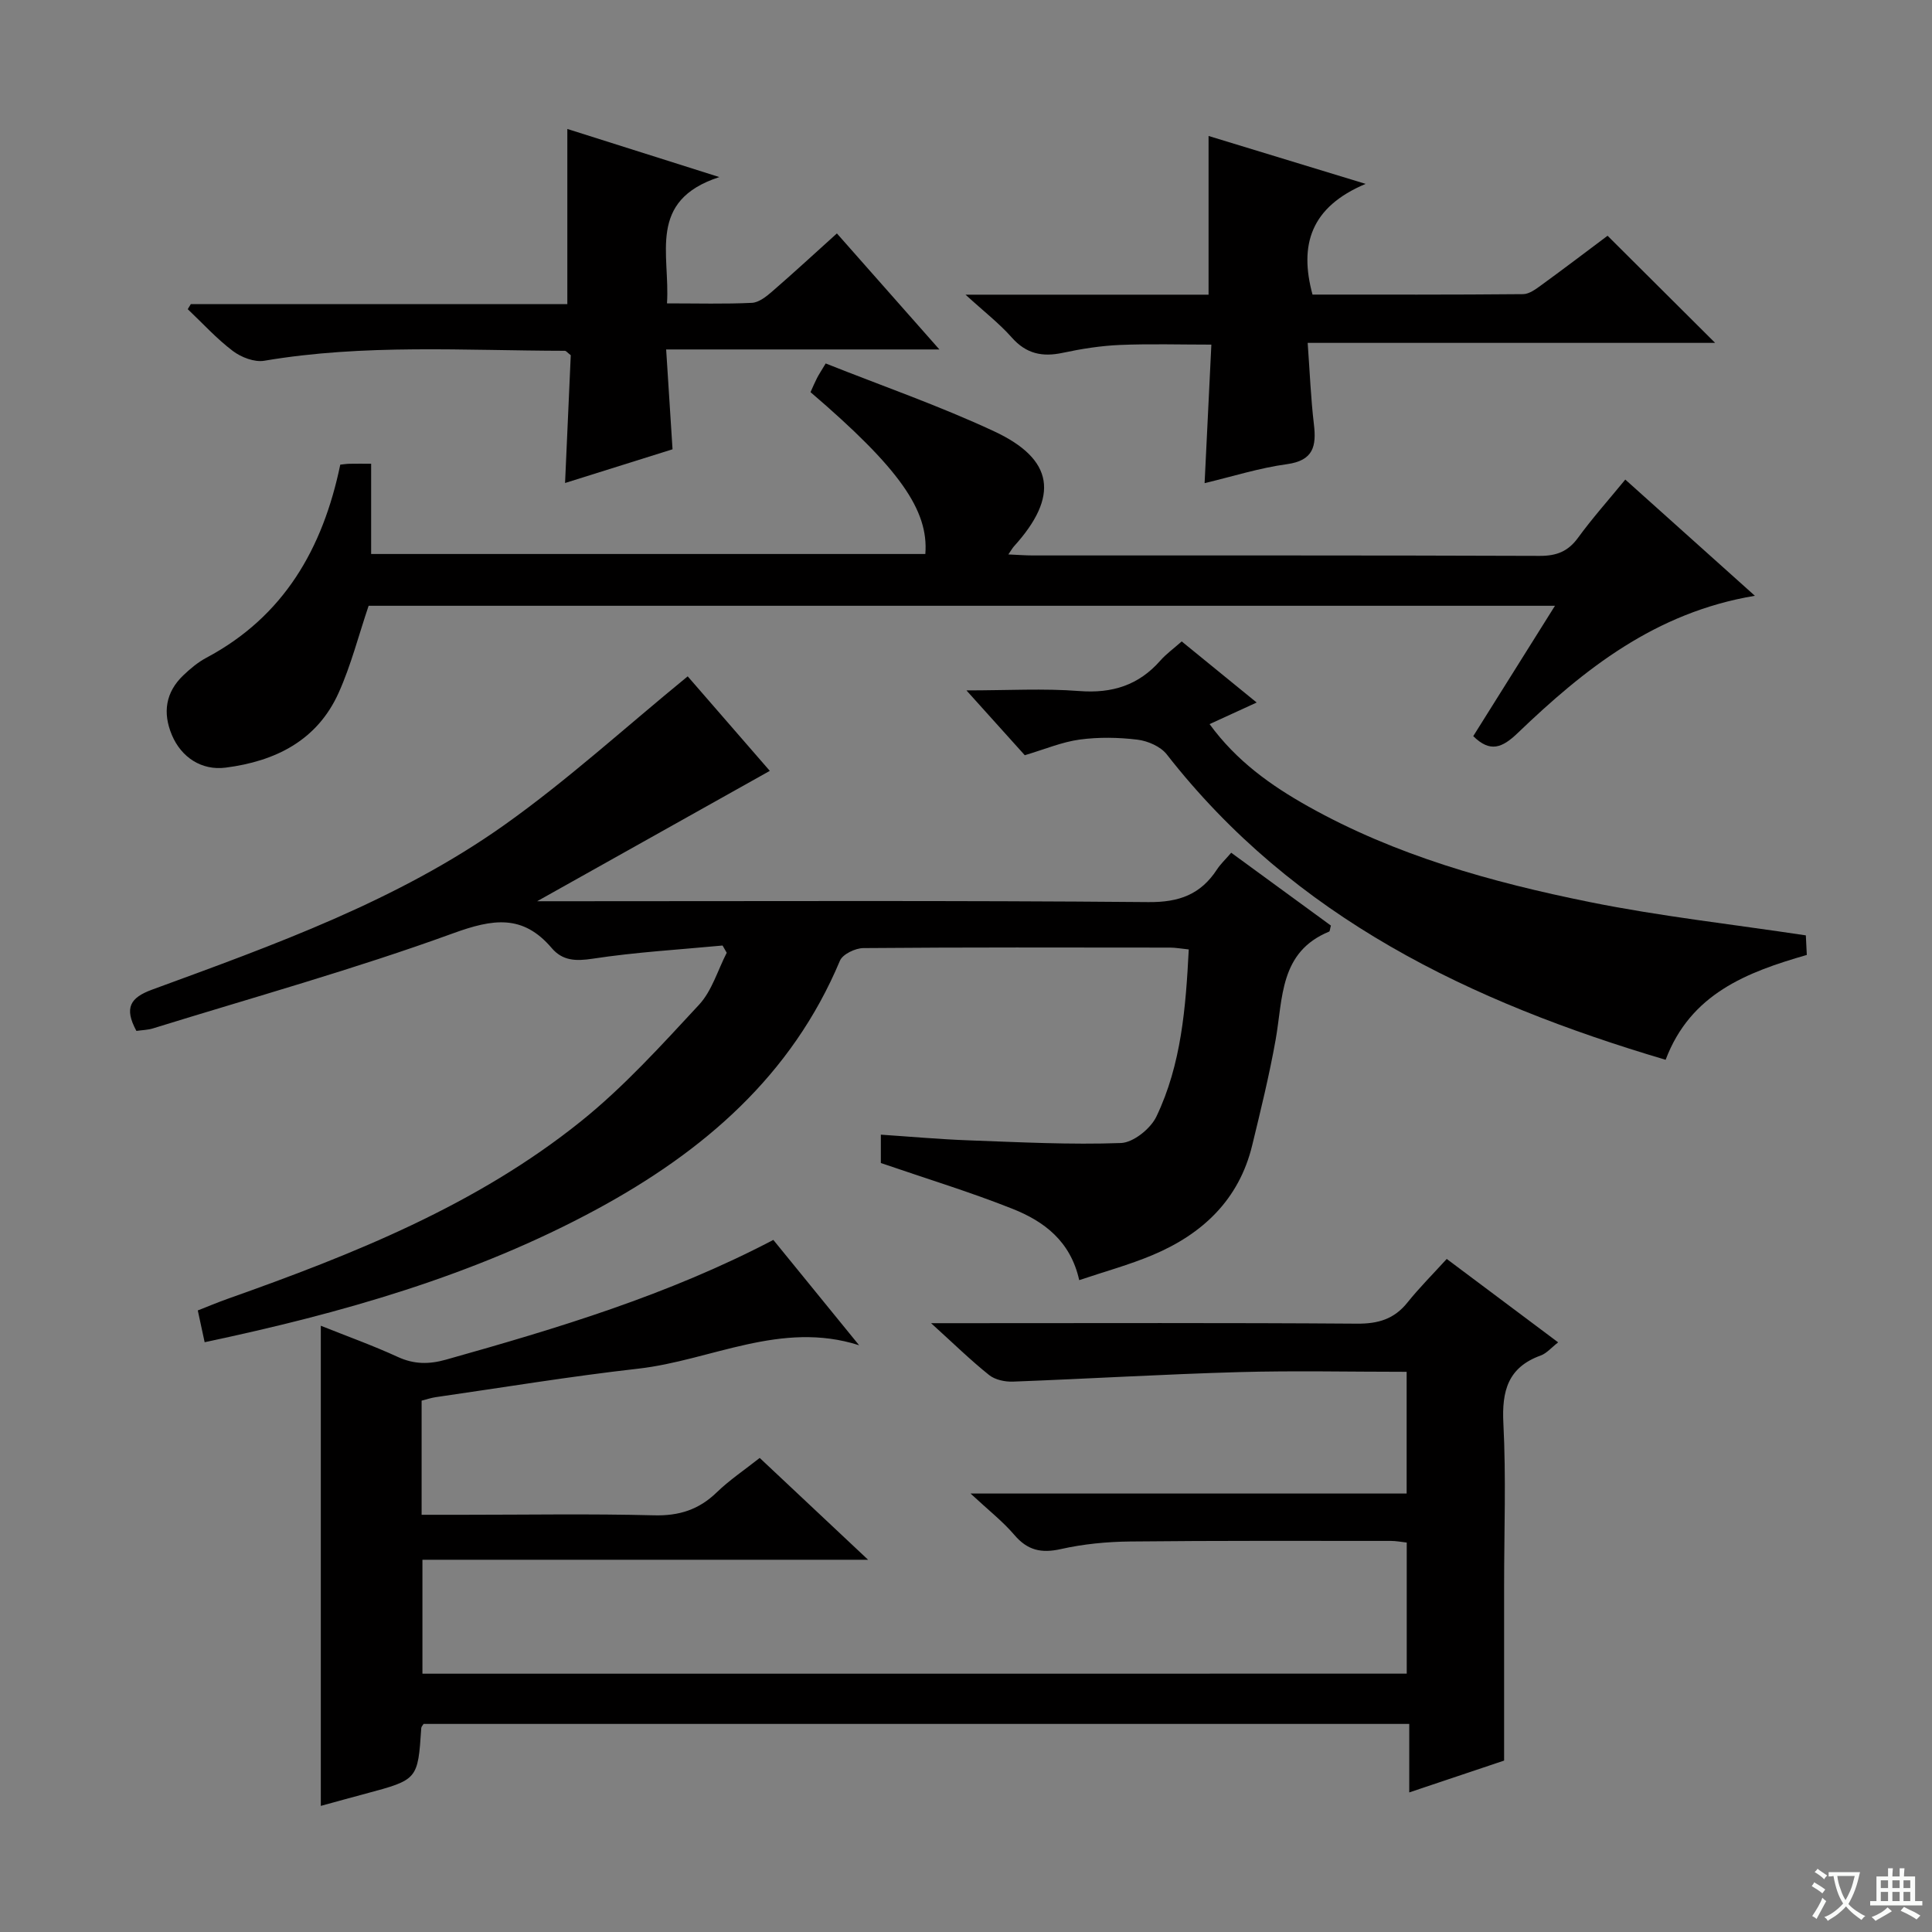
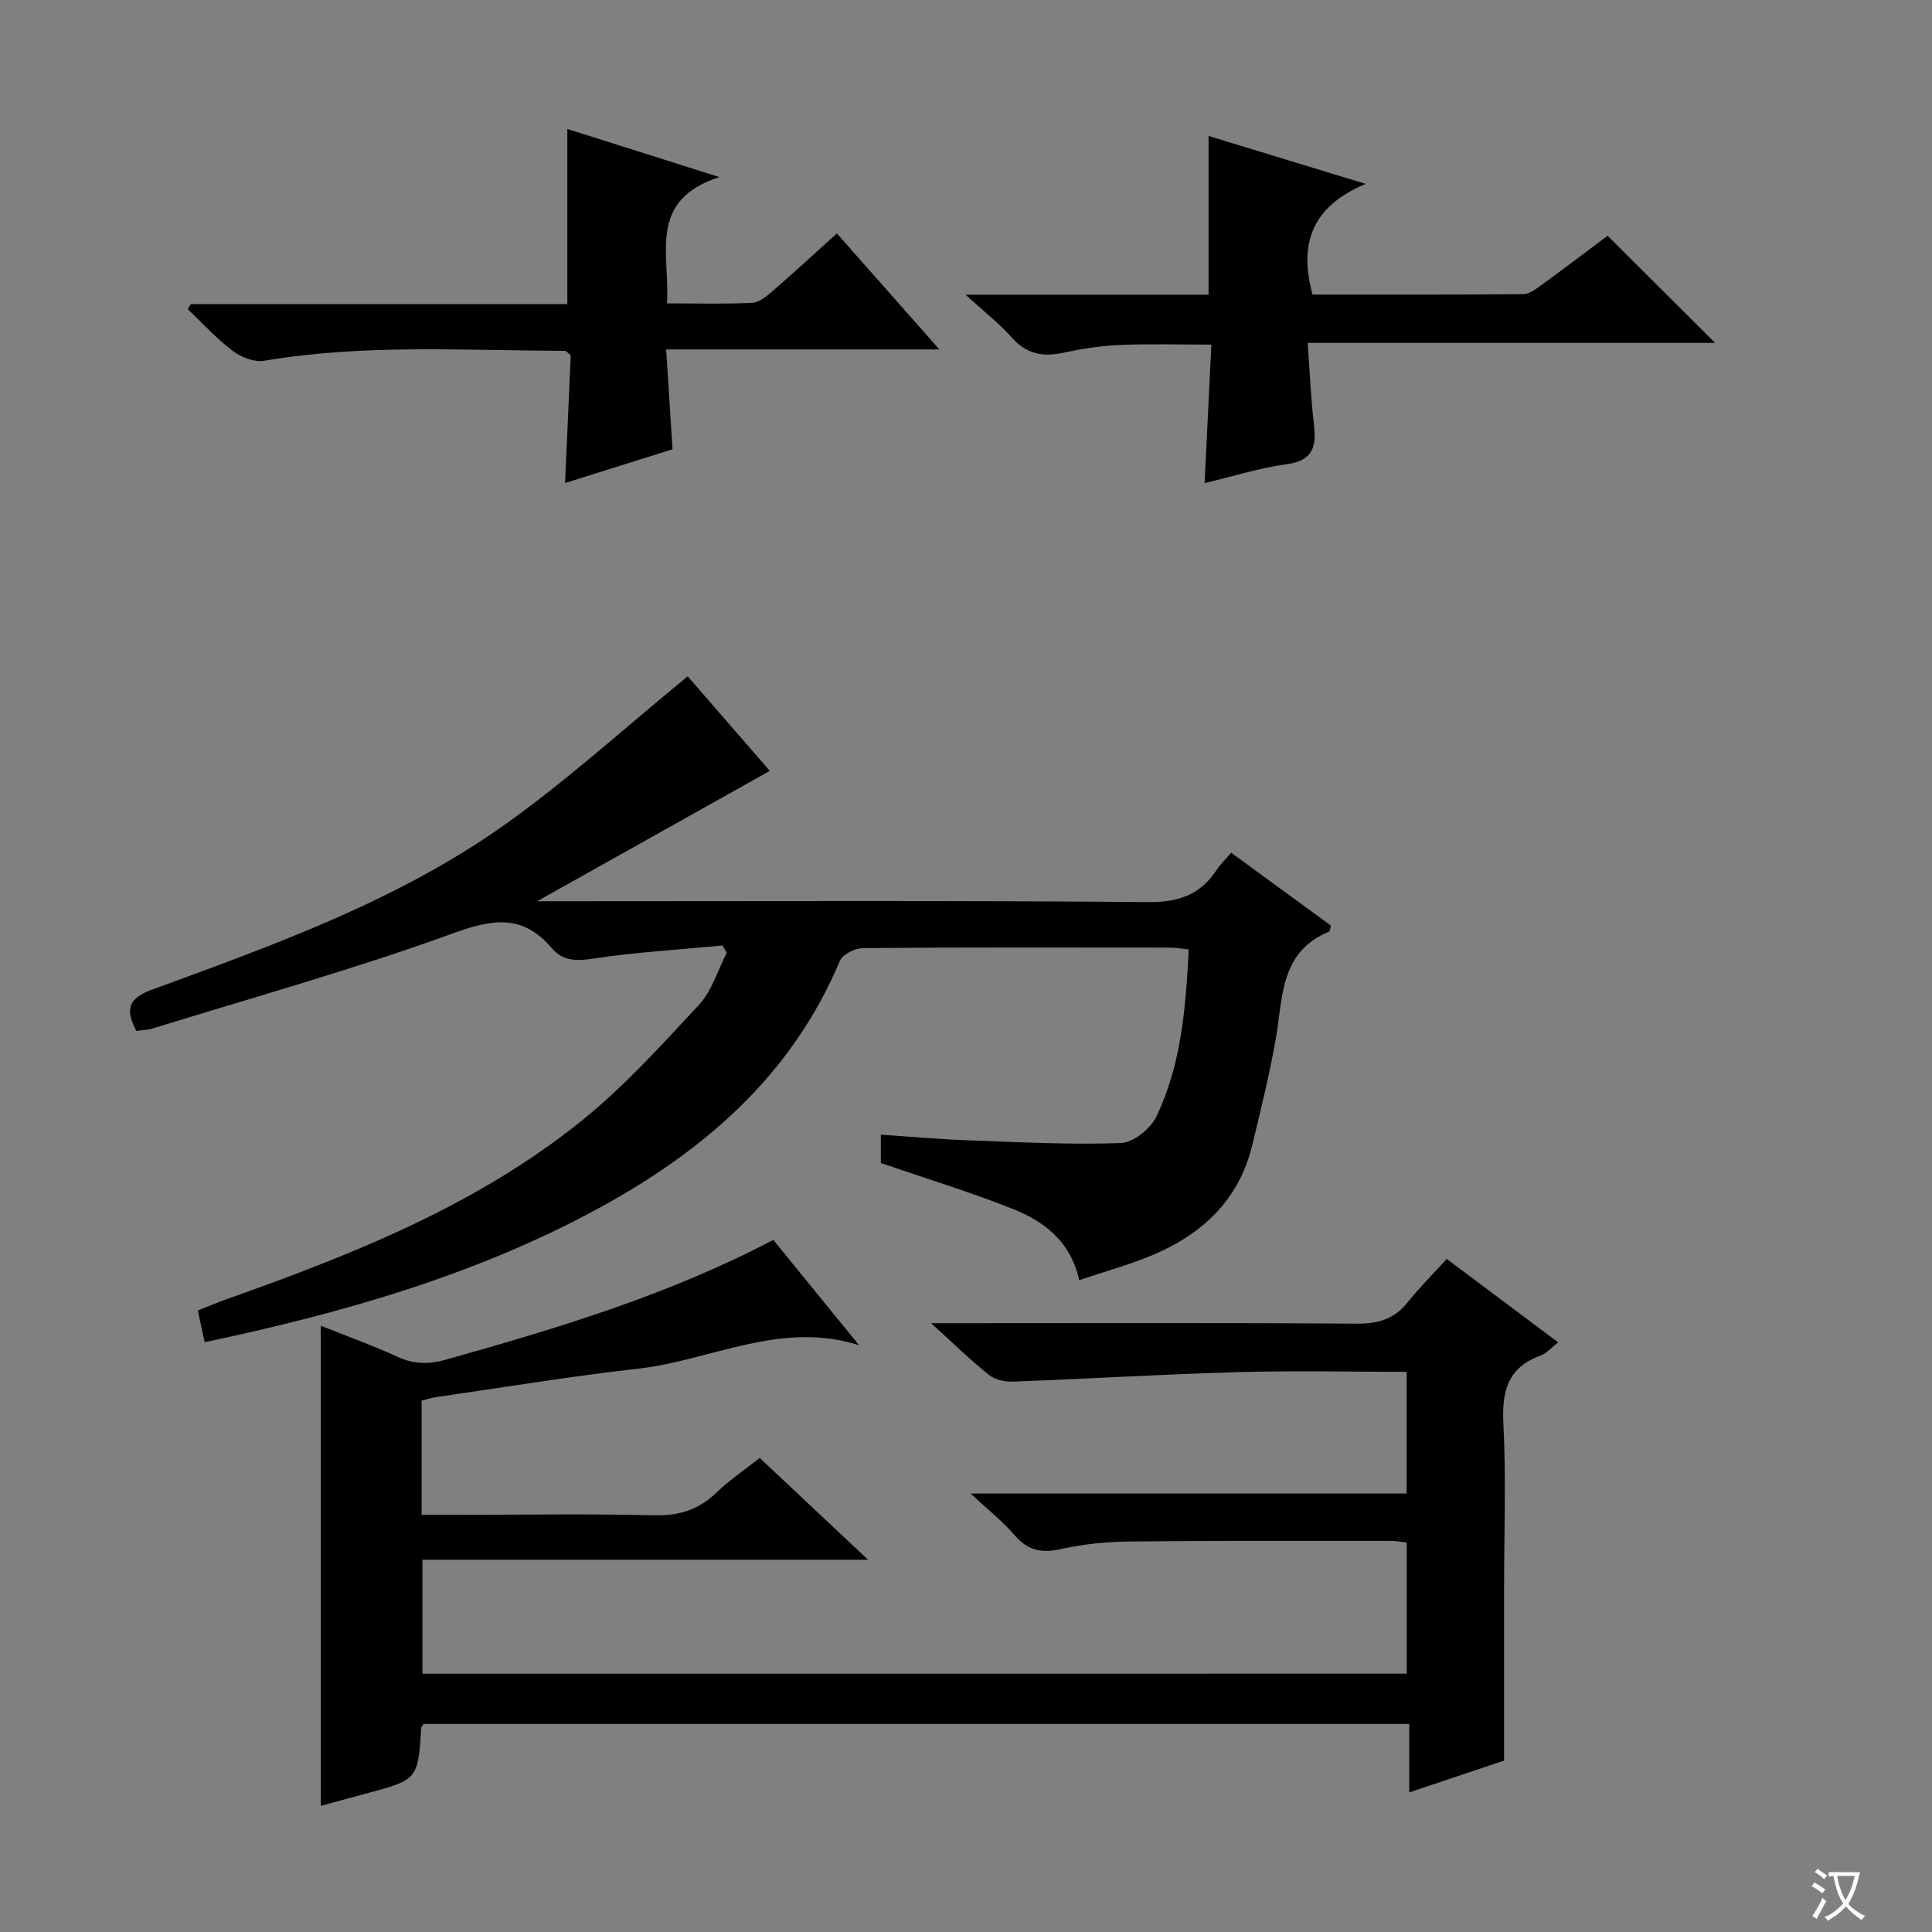
<svg xmlns="http://www.w3.org/2000/svg" enable-background="new 0 0 400 400" viewBox="0 0 400 400">
  <rect x="0" y="0" width="400" height="400" fill="#808080" stroke="none" />
  <path d="m377.9 391.2c-.2.3-.4.5-.6.8-.7-.6-1.4-1-2.2-1.5.2-.3.4-.5.5-.8.6.4 1.4.8 2.3 1.5zm-1.8 6.1c-.2-.2-.5-.4-.9-.6.4-.6.8-1.2 1.2-1.9s.7-1.3.9-1.9c.3.3.5.5.8.7-.7 1.3-1.4 2.6-2 3.7zm2.2-9c-.3.3-.5.5-.6.8-.6-.6-1.3-1.1-2-1.5.3-.3.5-.5.6-.7.6.5 1.3.9 2 1.4zm.3.2v-.9h2 4.5c-.3 1.3-.6 2.5-1 3.6s-.9 2.1-1.4 3c.4.5 1 1 1.6 1.4s1.2.8 1.9 1.1c-.3.2-.5.4-.8.8-.4-.3-1-.7-1.6-1.2s-1.2-1.1-1.6-1.6c-.5.6-1.1 1.1-1.7 1.6s-1.4.9-2.1 1.4c-.1-.3-.3-.5-.7-.8.6-.2 1.2-.5 1.9-1s1.4-1.1 2-1.8c-.5-.8-.9-1.6-1.2-2.5s-.6-2-.8-3.2c-.4.1-.7.1-1 .1zm2.5 2.7c.3 1 .7 1.7 1 2.2.3-.5.6-1.1 1-2s.6-1.9.9-3h-3.2-.4c.1.9.3 1.8.7 2.8z" fill="#fafbfa" />
-   <path d="m396.5 388.5v1.5 3.6h1.5v.9c-.4 0-1 0-1.7 0h-7.9c-.5 0-.9 0-1.2 0v-.9h1.3v-3.5c0-.7 0-1.2 0-1.6h2.4c0-.8 0-1.4 0-1.7h1c0 .3-.1.8-.1 1.7h1.5c0-.8 0-1.4 0-1.7h1c0 .3-.1.9-.1 1.7zm-8.2 9.2c-.2-.3-.5-.5-.8-.8.8-.3 1.4-.6 1.9-.9s1-.7 1.4-1.1c.3.3.6.5.9.8-1.6 1-2.8 1.6-3.4 2zm2.6-6.8v-1.6h-1.5v1.6zm0 2.7v-1.9h-1.5v1.9zm2.4-2.7v-1.6h-1.5v1.6zm0 2.7v-1.9h-1.5v1.9zm.2 2 .7-.8c.4.2.9.5 1.6.8s1.3.7 1.8 1c-.3.3-.5.5-.8.8-.4-.3-1.5-1-3.3-1.8zm2-4.7v-1.6h-1.4v1.6zm0 2.7v-1.9h-1.4v1.9z" fill="#fafbfa" />
  <g fill="#010000">
    <path d="m291.25 346.51c0-8.89 0-17.82 0-27.14-1.09-.12-2.18-.34-3.27-.34-18 0-36-.07-54 .12-4.8.05-9.68.52-14.34 1.57-4.06.91-6.91.26-9.63-2.93-2.36-2.77-5.29-5.06-9.07-8.57h90.29c0-8.69 0-16.75 0-25.2-11.75 0-23.23-.26-34.7.06-15.61.44-31.2 1.38-46.81 1.97-1.65.06-3.69-.37-4.93-1.36-3.83-3.06-7.35-6.51-12.02-10.74h6.72c27.17 0 54.33-.1 81.5.1 4.36.03 7.66-.95 10.4-4.37 2.48-3.09 5.3-5.91 8.14-9.03 8.07 6.04 15.35 11.49 23.07 17.27-1.39 1.07-2.37 2.27-3.61 2.72-6.8 2.46-8.08 7.35-7.73 14.09.57 11.14.15 22.32.15 33.49v36.29c-5.37 1.8-12.21 4.09-19.64 6.59 0-4.87 0-9.28 0-14.18-68.34 0-136.2 0-204.07 0-.17.29-.46.56-.48.84-.71 10.7-.71 10.7-11.52 13.6-3.04.81-6.07 1.65-9.28 2.53 0-33.03 0-65.85 0-99.41 5.34 2.14 10.74 4.07 15.92 6.45 3.39 1.56 6.49 1.56 10 .57 23.04-6.48 45.94-13.35 67.77-24.79 5.93 7.28 11.84 14.55 17.76 21.81-16.18-5.19-30.64 3.14-45.75 4.85-14.02 1.58-27.95 3.89-41.92 5.9-.96.14-1.89.46-2.91.72v23.63h8.59c13.17 0 26.34-.23 39.5.11 5.21.14 9.31-1.16 13.02-4.76 2.61-2.53 5.69-4.59 8.89-7.12 7.25 6.81 14.41 13.55 22.44 21.08-31.42 0-61.65 0-92.27 0v23.59c67.7-.01 135.57-.01 203.79-.01z" />
    <path d="m28.24 213.44c-2.61-4.82-1.24-6.9 3.26-8.55 25.27-9.27 50.76-18.37 72.91-34.08 13.09-9.29 25.03-20.2 37.97-30.78 4.97 5.72 10.89 12.53 17 19.57-15.8 8.85-31.31 17.55-48.17 26.99h7.09c39.82 0 79.65-.17 119.47.18 6.38.06 10.83-1.6 14.2-6.77.72-1.1 1.71-2.02 2.94-3.45 6.95 5.08 13.86 10.12 20.64 15.08-.2.7-.2 1.18-.37 1.25-10.31 4.23-9.54 13.82-11.08 22.43-1.31 7.33-3.09 14.59-4.85 21.83-2.74 11.28-10.31 18.37-20.63 22.71-4.83 2.03-9.94 3.42-15.18 5.19-1.81-8.13-7.33-12.19-13.79-14.76-8.75-3.48-17.79-6.23-27.28-9.49 0-1.25 0-3.31 0-5.87 6.13.41 12.2.96 18.28 1.18 10.47.38 20.97.93 31.42.55 2.58-.09 6.15-2.97 7.35-5.48 5.17-10.8 6.08-22.56 6.7-34.6-1.64-.17-2.76-.38-3.88-.38-21.16-.02-42.32-.08-63.48.1-1.67.01-4.29 1.26-4.86 2.61-9.99 23.82-28.25 39.49-50.28 51.43-25.47 13.8-52.99 21.58-81.25 27.56-.48-2.2-.89-4.13-1.42-6.58 2.02-.79 4.09-1.66 6.2-2.41 25.94-9.19 51.49-19.35 73.17-36.78 8.87-7.13 16.63-15.72 24.41-24.1 2.67-2.88 3.86-7.13 5.73-10.76-.29-.5-.57-1-.86-1.5-8.97.85-18 1.37-26.9 2.73-3.51.53-6.22.44-8.48-2.21-5.98-7.02-12.16-6.05-20.41-3.05-20.39 7.42-41.36 13.25-62.11 19.68-1.07.34-2.24.35-3.46.53z" />
-     <path d="m167.81 81.19c.51-1.13.89-2.04 1.34-2.91.37-.73.83-1.41 1.8-3.03 11.61 4.62 23.51 8.75 34.87 14.05 12.47 5.81 13.46 13.5 4.1 23.83-.31.35-.54.77-1.15 1.66 1.92.08 3.49.21 5.05.21 34.98.01 69.97-.04 104.95.09 3.52.01 5.89-.92 7.96-3.77 2.93-4.02 6.26-7.75 9.77-12.03 8.83 7.92 17.5 15.69 26.83 24.06-20.67 3.45-35.36 15.24-49.11 28.42-3.23 3.1-5.71 4.08-9.2.64 5.5-8.78 11.04-17.6 16.92-26.99-82.51 0-164.32 0-245.62 0-2.1 6.21-3.65 12.33-6.2 18-4.45 9.91-13.12 14.19-23.4 15.51-4.97.64-9.19-2.12-11.14-6.77-1.93-4.6-1.3-8.84 2.38-12.35 1.44-1.37 3.01-2.69 4.75-3.62 16.06-8.54 24.13-22.61 27.74-39.99.61-.06 1.25-.17 1.9-.18 1.32-.03 2.65-.01 4.49-.01v18.69h114.74c.72-9.09-5.42-17.79-23.77-33.51z" />
-     <path d="m344.85 219.42c-40.47-12-76.88-29.4-103.29-63.24-1.28-1.63-3.92-2.78-6.06-3.04-3.94-.48-8.04-.55-11.96-.02-3.68.5-7.23 2.01-11.37 3.24-3.48-3.87-7.32-8.14-12.08-13.42 8.59 0 16.01-.44 23.35.13 6.82.53 12.31-1.19 16.81-6.32 1.2-1.36 2.71-2.44 4.41-3.95 5.14 4.19 10.24 8.35 15.52 12.65-3.39 1.56-6.36 2.92-9.75 4.47 5.57 7.64 12.69 12.7 20.37 17.01 18.17 10.2 38.03 15.72 58.23 19.81 14.6 2.96 29.47 4.6 44.85 6.92.04.73.11 2.3.2 4.05-12.47 3.59-24.07 8.03-29.23 21.71z" />
    <path d="m249.4 100.03c.47-9.63.92-18.87 1.4-28.68-6.48 0-12.73-.19-18.96.07-3.96.17-7.94.8-11.82 1.63-4.22.9-7.55.21-10.54-3.17-2.58-2.92-5.73-5.35-9.58-8.87h50.32c0-11.25 0-21.96 0-32.86 10.12 3.09 20.37 6.21 32.52 9.92-11.38 4.79-13.79 12.61-11 22.92 14.36 0 28.98.05 43.6-.09 1.31-.01 2.72-1.1 3.89-1.95 4.7-3.42 9.33-6.94 13.6-10.14 7.44 7.41 14.7 14.63 22.27 22.18-27.88 0-55.72 0-84.36 0 .44 6.05.65 11.48 1.29 16.86.54 4.54-.11 7.49-5.56 8.25-5.68.77-11.21 2.53-17.07 3.93z" />
    <path d="m138.09 62.81c6.33 0 11.97.16 17.59-.11 1.42-.07 2.95-1.28 4.14-2.31 4.39-3.8 8.66-7.74 13.45-12.06 6.86 7.76 13.58 15.37 21.22 24.02-19.54 0-37.73 0-56.57 0 .46 7.23.88 13.79 1.32 20.67-7.46 2.34-14.68 4.6-22.25 6.98.41-9.24.81-18.01 1.18-26.46-.71-.54-.96-.91-1.22-.91-20.77-.04-41.57-1.45-62.24 2.06-2.03.34-4.77-.71-6.5-2.02-3.37-2.55-6.25-5.73-9.34-8.66.21-.35.43-.7.64-1.05h77.95c0-12.12 0-23.81 0-36.26 9.91 3.14 19.84 6.28 31.47 9.96-15 4.88-10.15 16.03-10.84 26.15z" />
  </g>
</svg>